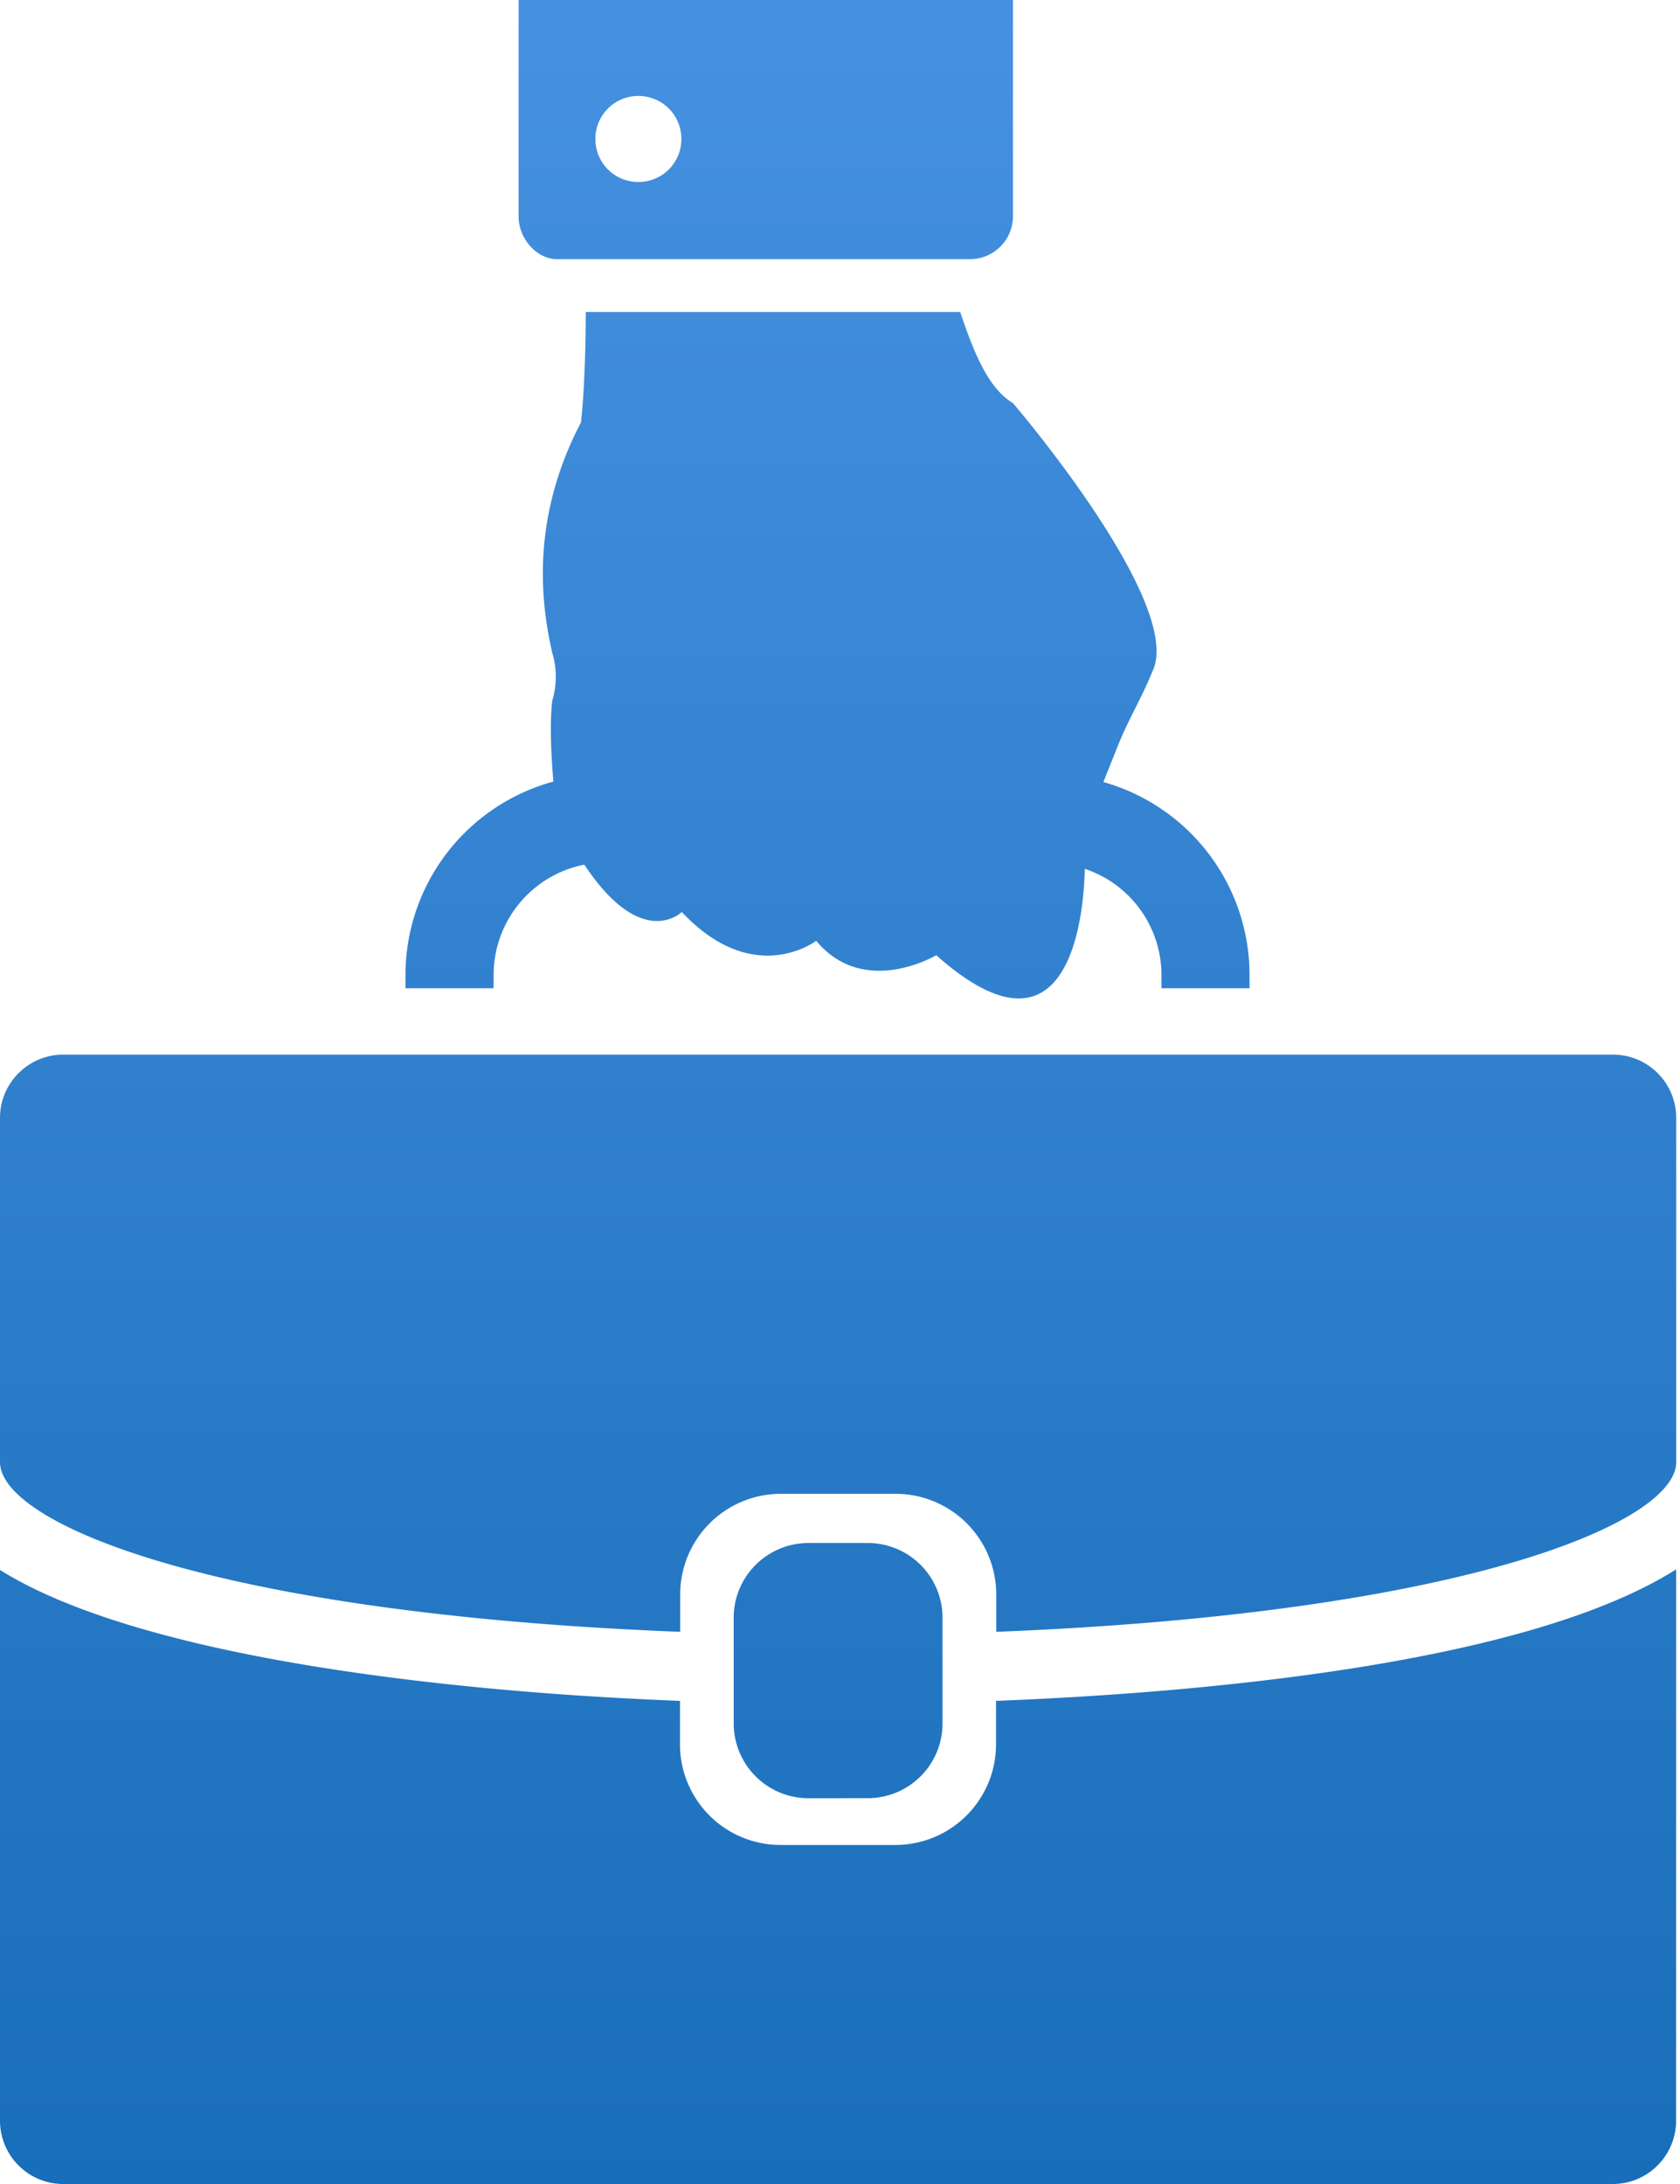
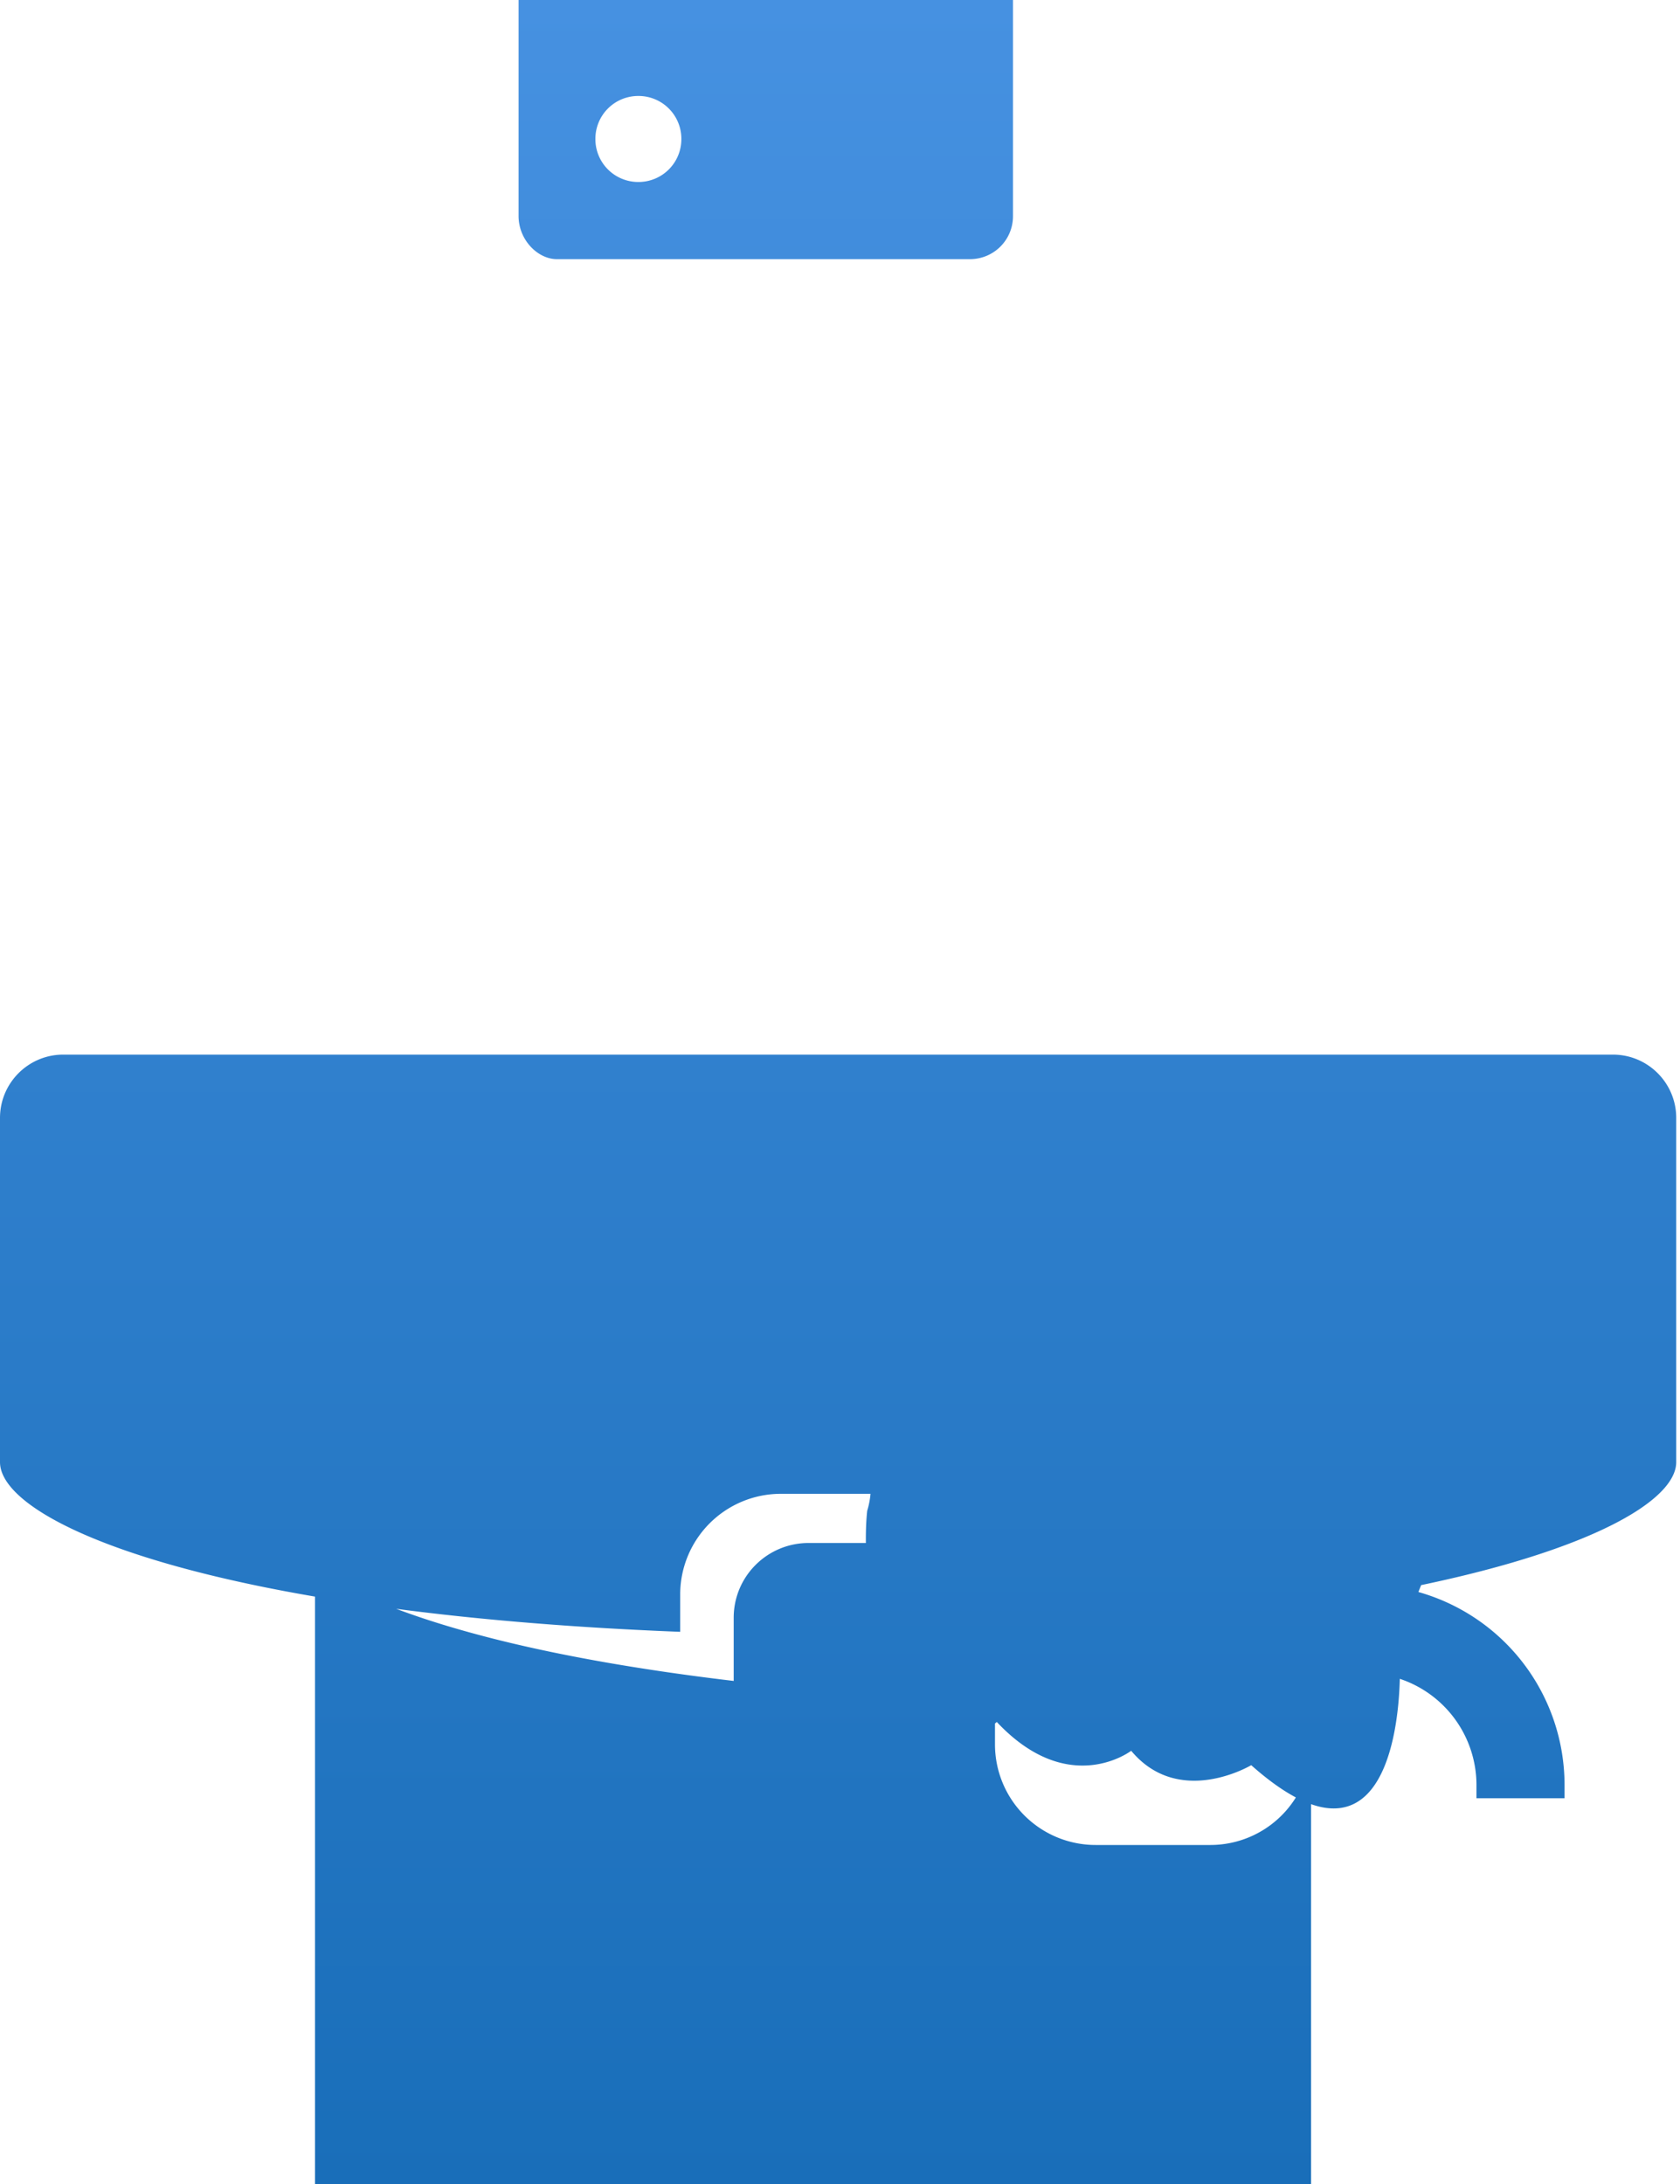
<svg xmlns="http://www.w3.org/2000/svg" xmlns:xlink="http://www.w3.org/1999/xlink" width="40" height="52" viewBox="0 0 40 52">
  <defs>
-     <path id="b" d="M1034.262 818.171c-.457 0-.915-.457-.915-1.028V812h11.772v5.143c0 .571-.457 1.028-1.029 1.028zm1.938-3.886a1.02 1.02 0 0 0-1.024 1.024 1.02 1.02 0 0 0 1.024 1.024 1.02 1.02 0 0 0 1.023-1.024 1.02 1.02 0 0 0-1.023-1.024zm24.71 32.527c0 1.439-5.034 3.6-16.19 4.041v-.892a2.397 2.397 0 0 0-2.395-2.394h-2.737a2.397 2.397 0 0 0-2.393 2.394v.892c-11.16-.437-16.195-2.595-16.195-4.041v-8.195c0-.832.676-1.507 1.505-1.507h36.898c.832 0 1.507.675 1.507 1.507zm-20.658 8.003a1.781 1.781 0 0 1-1.783-1.78v-2.517c0-.984.798-1.78 1.783-1.78h1.407a1.78 1.78 0 0 1 1.782 1.78v2.516a1.78 1.78 0 0 1-1.782 1.78zm-7.5-19.285h-2.098v-.321a4.775 4.775 0 0 1 3.522-4.6c-.05-.583-.092-1.354-.028-1.924a1.95 1.95 0 0 0 0-1.143c-.23-1.028-.572-3.086.685-5.485 0 0 .114-.915.114-2.743v.114h8.915c.343 1.028.686 1.828 1.257 2.171 0 0 4.115 4.8 3.314 6.4-.229.572-.57 1.143-.8 1.715l-.362.906a4.775 4.775 0 0 1 3.48 4.589v.321h-2.097v-.321a2.668 2.668 0 0 0-1.825-2.522c-.043 1.669-.591 4.675-3.538 2.056 0 0-1.715 1.028-2.858-.343 0 0-1.485 1.142-3.2-.686 0 0-.948.944-2.32-1.127a2.676 2.676 0 0 0-2.16 2.622zm11.963 16.967c4.583-.18 12.555-.827 16.194-3.132v2.696l-.002 10.431c0 .832-.675 1.508-1.506 1.508h-36.896c-.83 0-1.505-.676-1.505-1.507V849.38c1.03.644 2.484 1.197 4.367 1.667 3.052.76 7.219 1.27 11.823 1.45v1.037a2.396 2.396 0 0 0 2.394 2.394h2.738a2.396 2.396 0 0 0 2.393-2.394z" />
+     <path id="b" d="M1034.262 818.171c-.457 0-.915-.457-.915-1.028V812h11.772v5.143c0 .571-.457 1.028-1.029 1.028zm1.938-3.886a1.02 1.02 0 0 0-1.024 1.024 1.02 1.02 0 0 0 1.024 1.024 1.02 1.02 0 0 0 1.023-1.024 1.02 1.02 0 0 0-1.023-1.024zm24.71 32.527c0 1.439-5.034 3.6-16.19 4.041v-.892a2.397 2.397 0 0 0-2.395-2.394h-2.737a2.397 2.397 0 0 0-2.393 2.394v.892c-11.16-.437-16.195-2.595-16.195-4.041v-8.195c0-.832.676-1.507 1.505-1.507h36.898c.832 0 1.507.675 1.507 1.507zm-20.658 8.003a1.781 1.781 0 0 1-1.783-1.78v-2.517c0-.984.798-1.78 1.783-1.78h1.407a1.78 1.78 0 0 1 1.782 1.78v2.516a1.78 1.78 0 0 1-1.782 1.78zh-2.098v-.321a4.775 4.775 0 0 1 3.522-4.6c-.05-.583-.092-1.354-.028-1.924a1.95 1.95 0 0 0 0-1.143c-.23-1.028-.572-3.086.685-5.485 0 0 .114-.915.114-2.743v.114h8.915c.343 1.028.686 1.828 1.257 2.171 0 0 4.115 4.8 3.314 6.4-.229.572-.57 1.143-.8 1.715l-.362.906a4.775 4.775 0 0 1 3.48 4.589v.321h-2.097v-.321a2.668 2.668 0 0 0-1.825-2.522c-.043 1.669-.591 4.675-3.538 2.056 0 0-1.715 1.028-2.858-.343 0 0-1.485 1.142-3.2-.686 0 0-.948.944-2.32-1.127a2.676 2.676 0 0 0-2.16 2.622zm11.963 16.967c4.583-.18 12.555-.827 16.194-3.132v2.696l-.002 10.431c0 .832-.675 1.508-1.506 1.508h-36.896c-.83 0-1.505-.676-1.505-1.507V849.38c1.03.644 2.484 1.197 4.367 1.667 3.052.76 7.219 1.27 11.823 1.45v1.037a2.396 2.396 0 0 0 2.394 2.394h2.738a2.396 2.396 0 0 0 2.393-2.394z" />
    <linearGradient id="a" x1="1040.95" x2="1040.95" y1="812" y2="864" gradientUnits="userSpaceOnUse">
      <stop offset="0" stop-color="#4691e1" />
      <stop offset="1" stop-color="#196eb9" />
    </linearGradient>
  </defs>
  <use fill="url(#a)" xlink:href="#b" transform="translate(-1021 -812)" />
</svg>